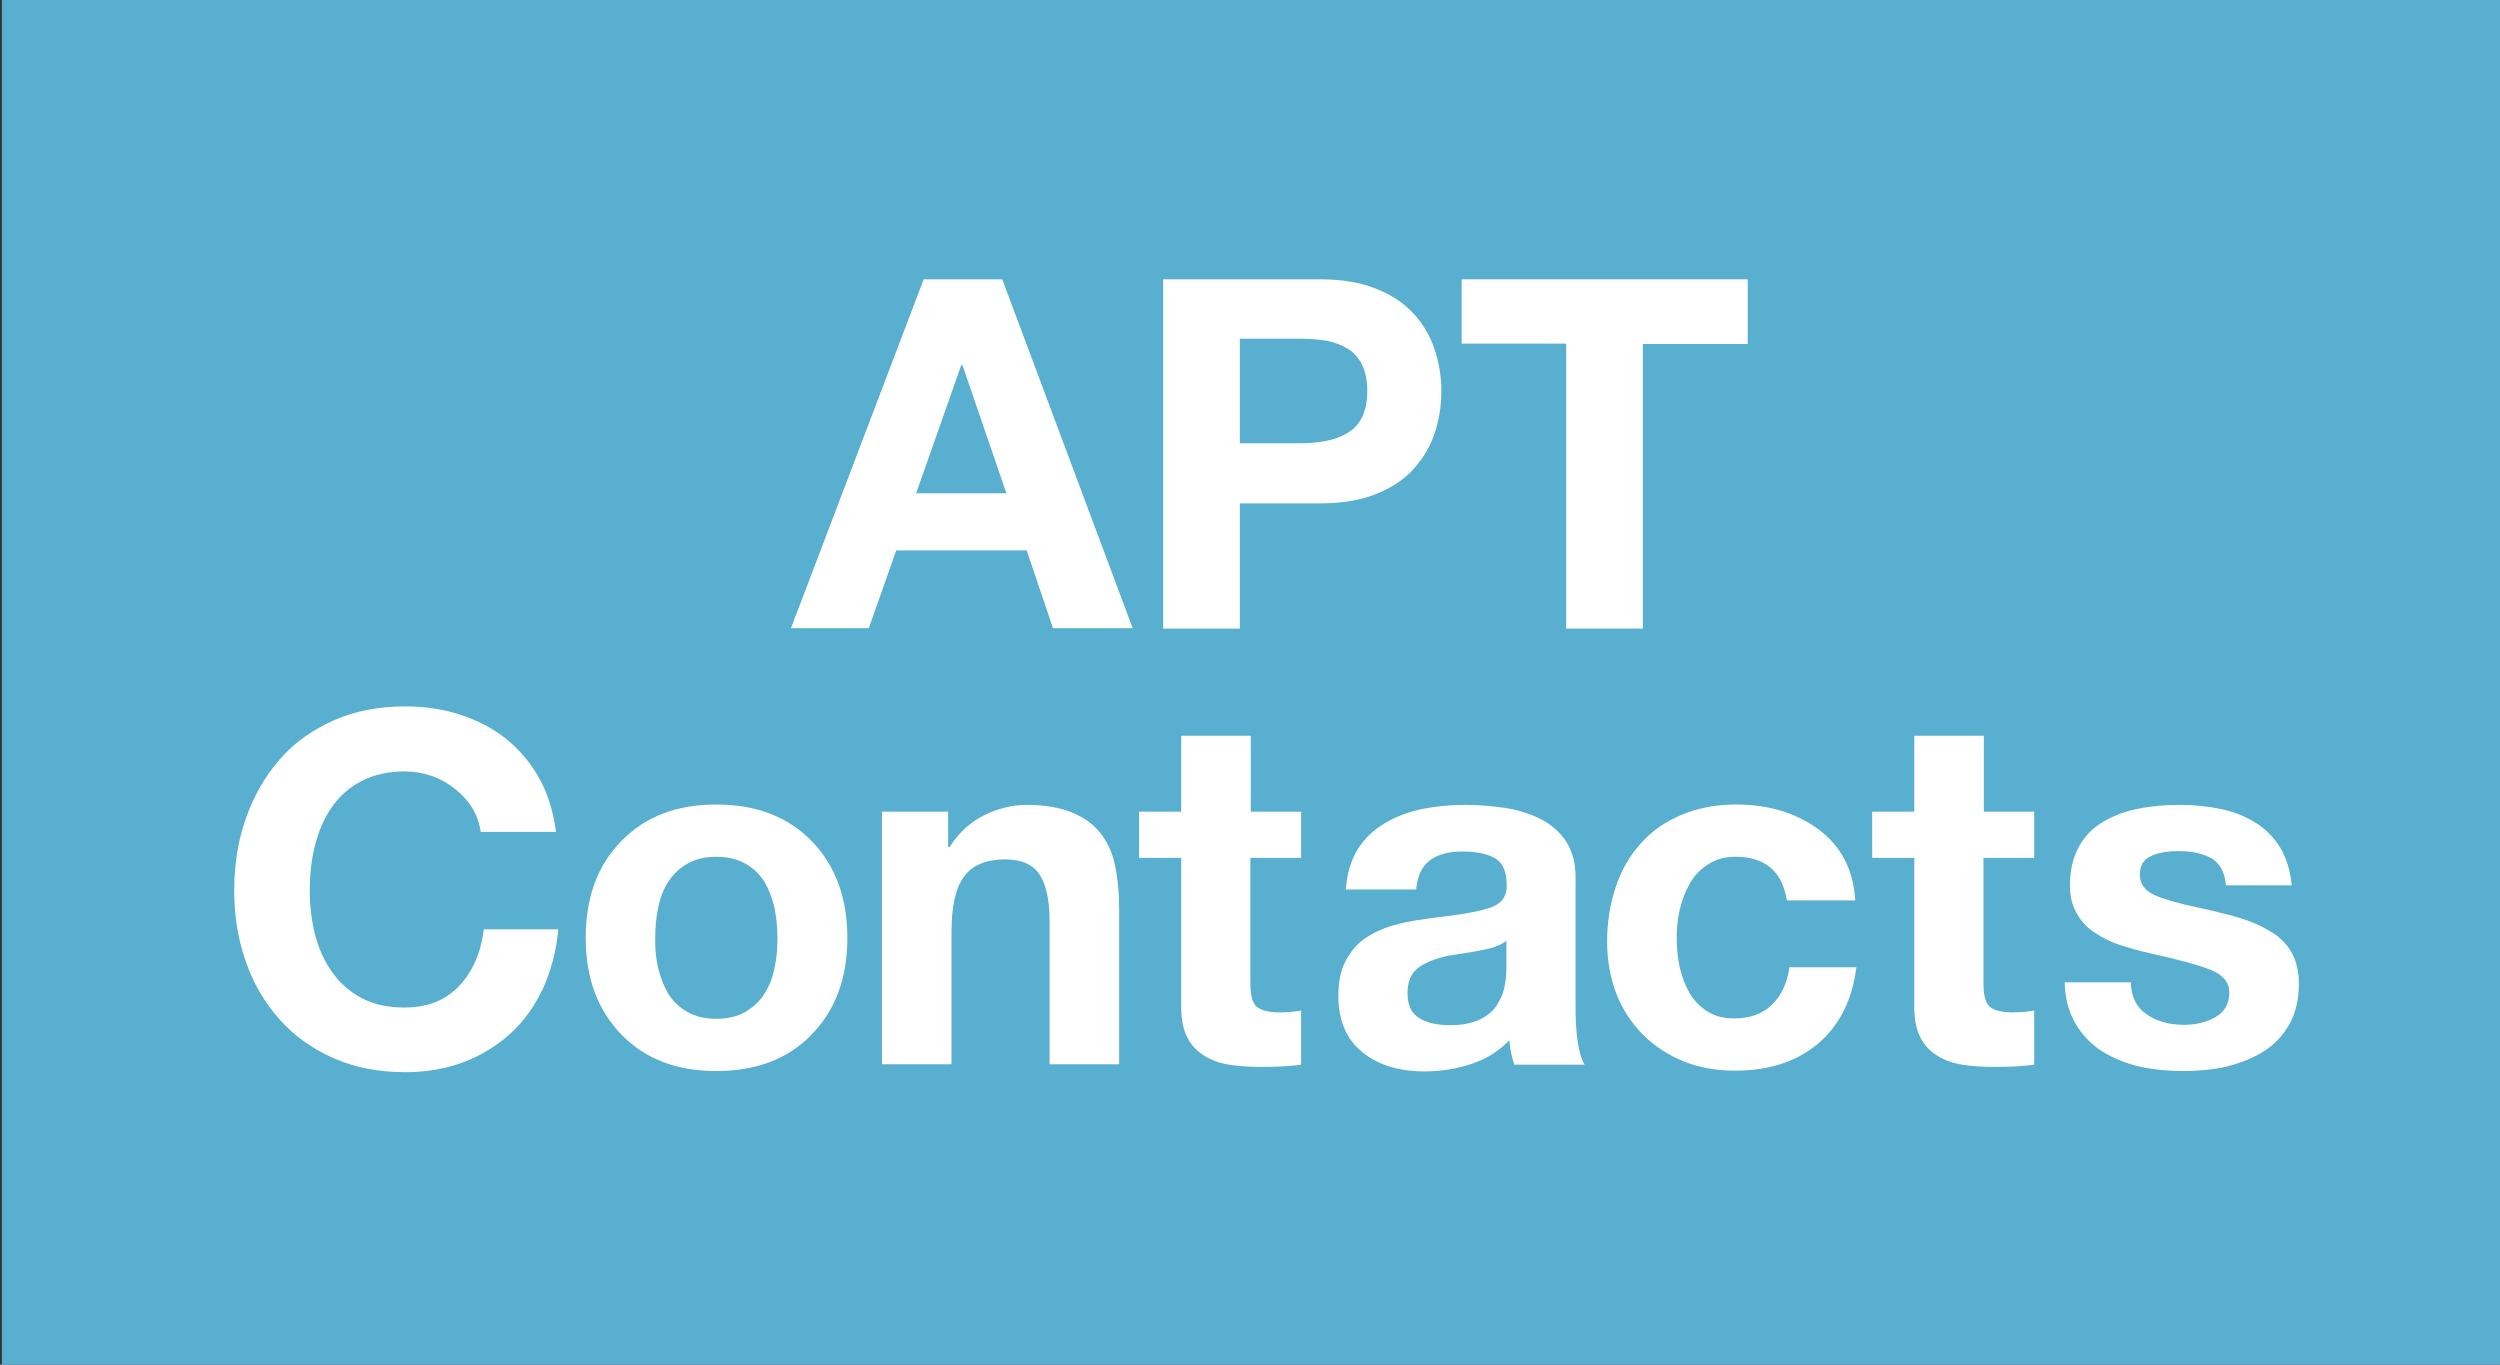
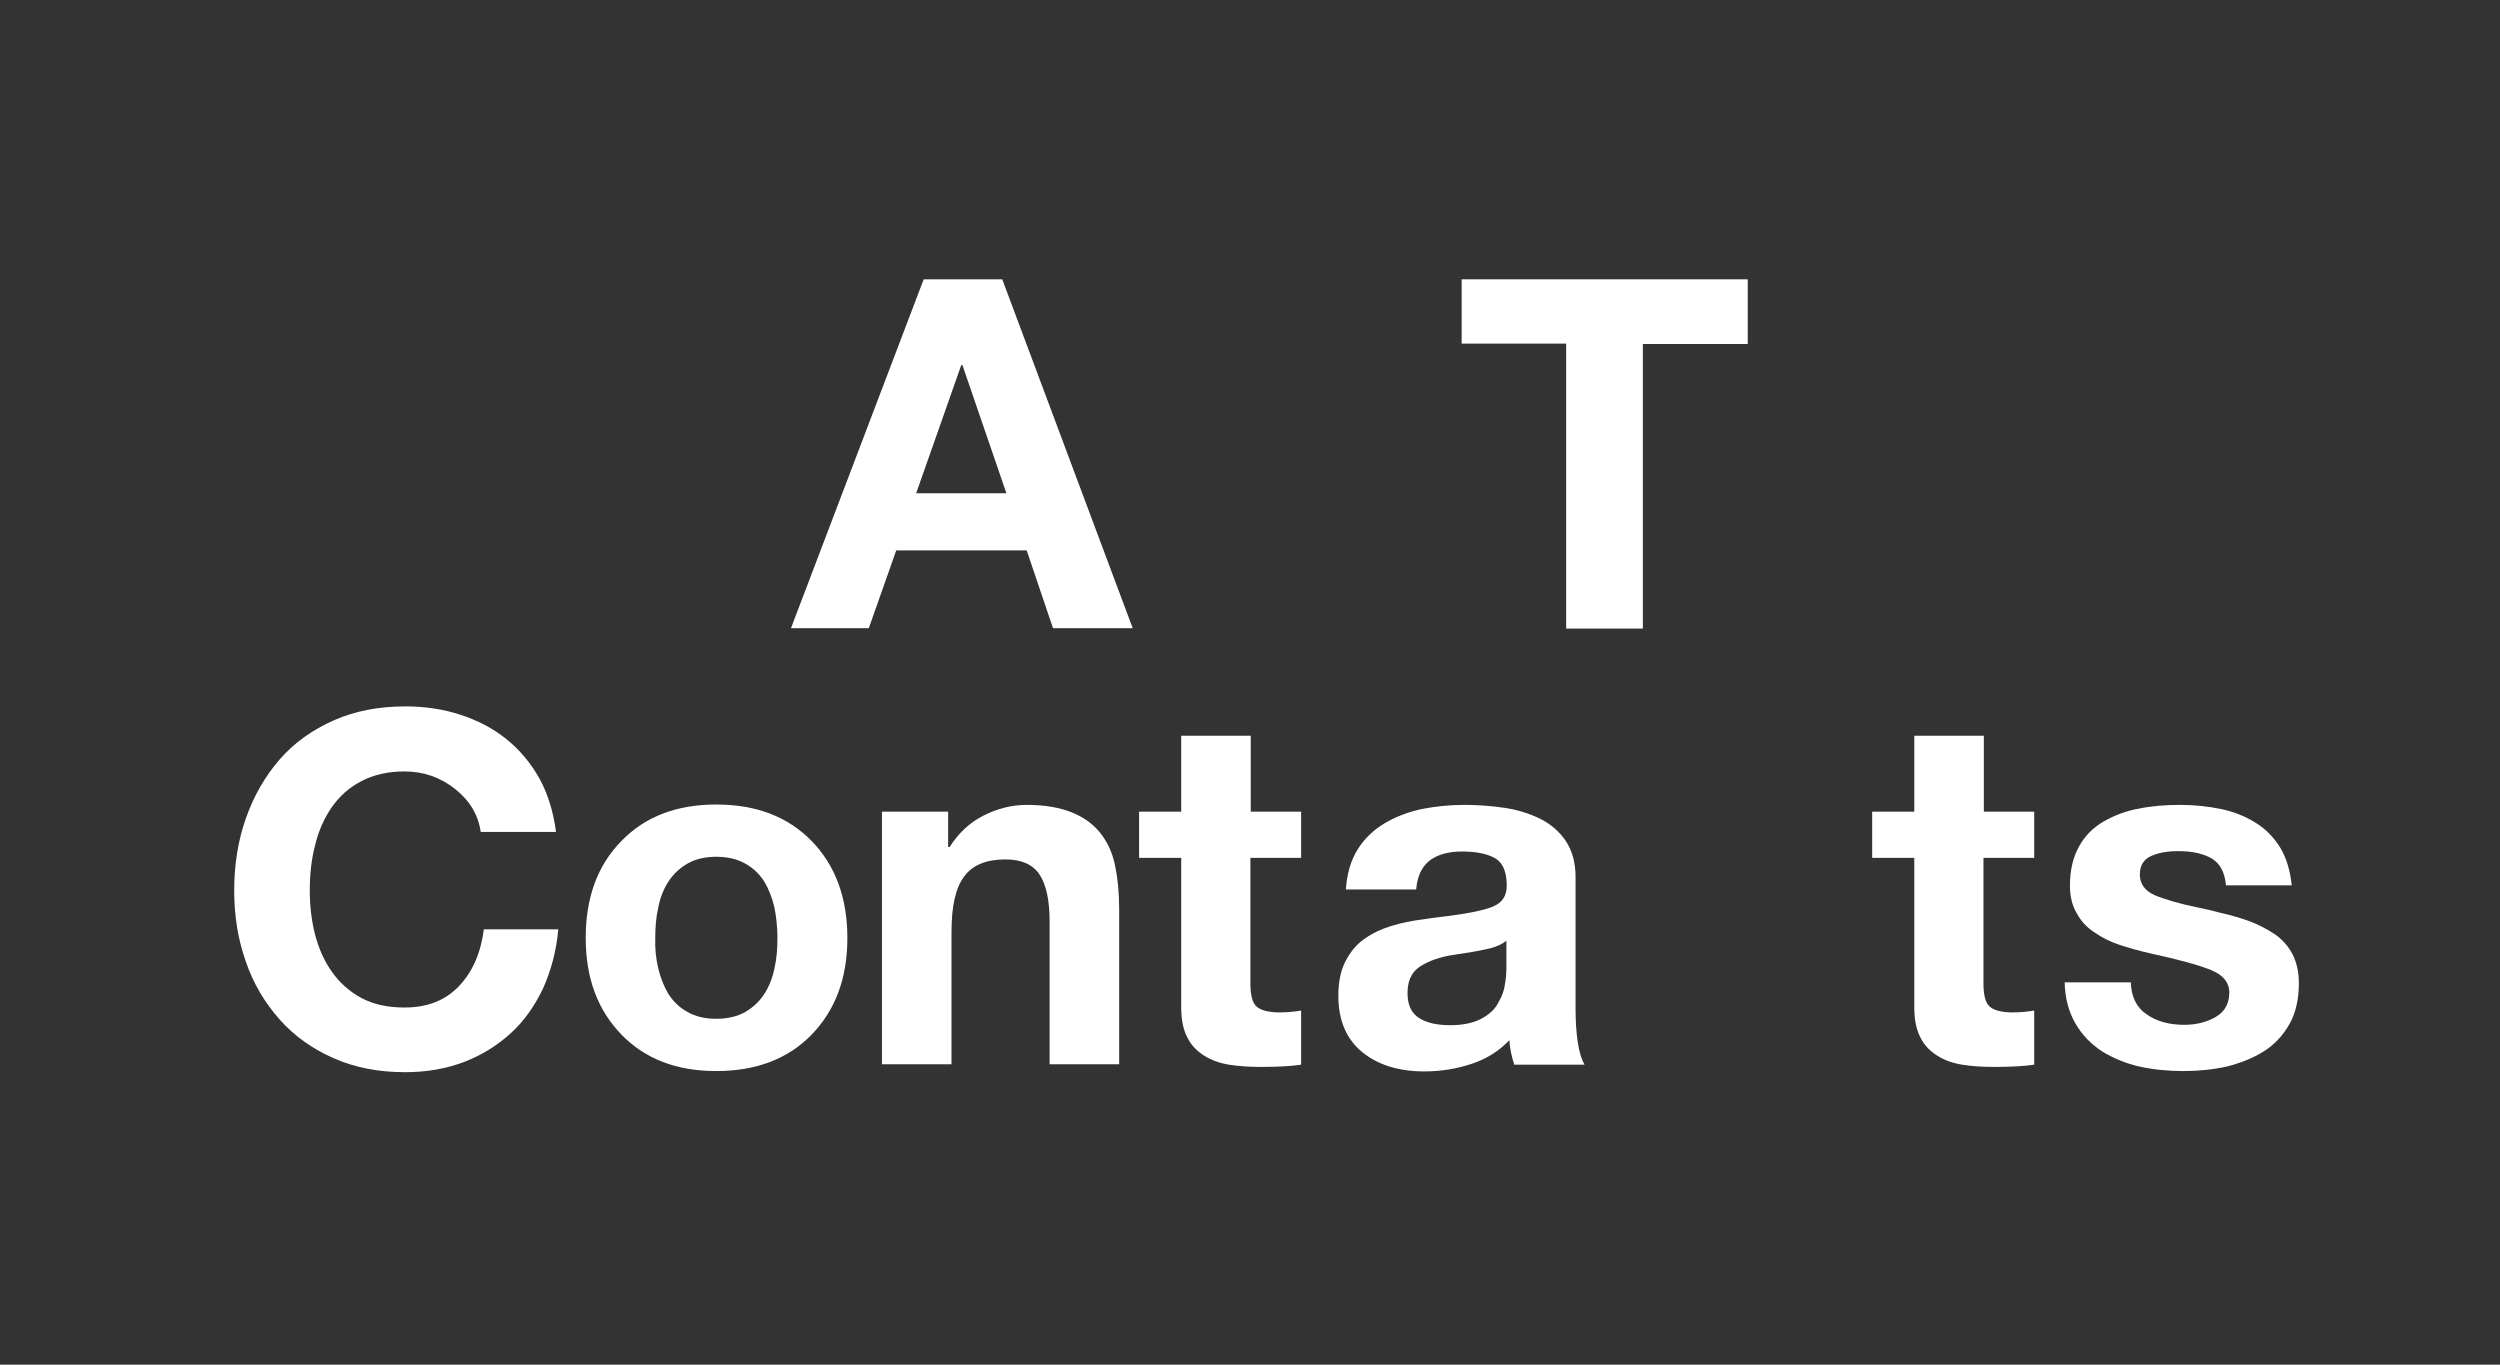
<svg xmlns="http://www.w3.org/2000/svg" version="1.1" id="Layer_1" x="0px" y="0px" viewBox="0 0 665 363" style="enable-background:new 0 0 665 363;" xml:space="preserve">
  <rect x="0" y="0" width="665" height="363" fill="#333333" stroke="none" />
  <style type="text/css">
	.st0{fill:#58AFD0;}
	.st1{fill:#FFFFFF;}
</style>
-   <rect x="0.5" y="-0.5" class="st0" width="665" height="364.2" />
  <g>
    <path class="st1" d="M245.7,74.3h20.9l34.7,92.8h-21.2l-7-20.7h-34.7l-7.3,20.7h-20.7L245.7,74.3z M243.7,131.2h24l-11.7-34.1h-0.3   L243.7,131.2z" />
-     <path class="st1" d="M309.4,74.3h41.9c5.5,0,10.4,0.8,14.5,2.4c4.1,1.6,7.5,3.8,10.1,6.6c2.6,2.8,4.5,6,5.7,9.6   c1.2,3.6,1.8,7.3,1.8,11.2s-0.6,7.6-1.8,11.2c-1.2,3.6-3.1,6.7-5.7,9.6c-2.6,2.8-6,5-10.1,6.6c-4.1,1.6-9,2.4-14.5,2.4h-21.5v33.3   h-20.4V74.3z M329.8,117.9h15.9c2.6,0,4.9-0.2,7-0.6c2.1-0.4,4-1.1,5.7-2.1c1.7-1,3-2.4,3.9-4.2c0.9-1.8,1.4-4.2,1.4-7   s-0.5-5.2-1.4-7c-0.9-1.8-2.2-3.3-3.9-4.3c-1.7-1-3.6-1.7-5.7-2.1c-2.1-0.3-4.4-0.5-7-0.5h-15.9V117.9z" />
    <path class="st1" d="M416.6,91.4h-27.8V74.3h76.1v17.2H437v75.7h-20.4V91.4z" />
    <path class="st1" d="M127.9,221.5c-0.6-4.6-2.9-8.5-6.8-11.6c-3.9-3.1-8.4-4.7-13.5-4.7c-4.4,0-8.3,0.9-11.5,2.6   c-3.3,1.7-5.9,4.1-7.9,7c-2,2.9-3.5,6.3-4.4,10.1c-1,3.8-1.4,7.8-1.4,12.1c0,4.1,0.5,8,1.4,11.6c1,3.7,2.4,7,4.5,9.9   c2,2.9,4.7,5.3,7.9,7c3.2,1.7,7,2.5,11.4,2.5c6.1,0,10.9-1.9,14.5-5.7c3.6-3.8,5.8-8.8,6.6-15.1h19.8c-0.5,5.7-1.9,10.9-4,15.6   c-2.2,4.7-5,8.7-8.6,12c-3.6,3.3-7.8,5.9-12.5,7.7c-4.8,1.8-10,2.7-15.6,2.7c-7,0-13.4-1.2-19-3.7c-5.7-2.5-10.5-5.9-14.4-10.3   c-3.9-4.4-7-9.5-9-15.4c-2.1-5.9-3.1-12.2-3.1-18.9c0-6.8,1-13.3,3.1-19.2c2.1-6,5.1-11.2,9-15.7c3.9-4.5,8.8-7.9,14.4-10.4   c5.7-2.5,12-3.7,19-3.7c5.1,0,10,0.7,14.6,2.2c4.6,1.5,8.7,3.6,12.3,6.5c3.6,2.9,6.5,6.4,8.8,10.5c2.3,4.2,3.7,8.9,4.4,14.2H127.9z   " />
    <path class="st1" d="M165.3,223.7c6.3-6.5,14.7-9.7,25.2-9.7c10.6,0,19,3.2,25.4,9.7c6.3,6.5,9.5,15.1,9.5,25.8   c0,10.7-3.2,19.2-9.5,25.7c-6.3,6.5-14.8,9.7-25.4,9.7c-10.5,0-18.9-3.2-25.2-9.7c-6.3-6.5-9.5-15-9.5-25.7   C155.8,238.8,158.9,230.2,165.3,223.7z M175.1,257.6c0.6,2.5,1.5,4.8,2.7,6.8c1.3,2,2.9,3.6,5.1,4.8c2.1,1.2,4.7,1.8,7.6,1.8   c3,0,5.6-0.6,7.7-1.8c2.1-1.2,3.8-2.8,5.1-4.8c1.3-2,2.2-4.3,2.7-6.8c0.6-2.5,0.8-5.2,0.8-8.1c0-2.9-0.3-5.6-0.8-8.1   c-0.6-2.6-1.5-4.9-2.7-6.9c-1.3-2-2.9-3.6-5.1-4.8c-2.1-1.2-4.7-1.8-7.7-1.8c-2.9,0-5.5,0.6-7.6,1.8c-2.1,1.2-3.8,2.8-5.1,4.8   c-1.3,2-2.2,4.3-2.7,6.9c-0.6,2.6-0.8,5.3-0.8,8.1C174.2,252.4,174.5,255.1,175.1,257.6z" />
    <path class="st1" d="M234.7,215.9h17.5v9.4h0.4c2.3-3.6,5.2-6.4,8.9-8.3c3.7-1.9,7.6-2.9,11.6-2.9c4.8,0,8.8,0.7,12,2   c3.2,1.3,5.7,3.1,7.6,5.5c1.9,2.4,3.2,5.2,3.9,8.6c0.7,3.3,1.1,7.2,1.1,11.6v41.3h-18.5v-38c0-5.6-0.9-9.8-2.7-12.5   c-1.8-2.7-4.9-4-9.1-4c-5,0-8.7,1.5-10.9,4.5c-2.3,3-3.4,7.9-3.4,14.8v35.2h-18.5V215.9z" />
    <path class="st1" d="M332.6,215.9h13.5v12.3h-13.5v33.3c0,3.1,0.5,5.2,1.6,6.2s3.1,1.6,6.2,1.6c2.1,0,4-0.2,5.7-0.5v14.4   c-2.6,0.4-6.2,0.6-10.8,0.6c-3.1,0-5.9-0.2-8.4-0.6c-2.5-0.4-4.7-1.2-6.6-2.4c-1.9-1.2-3.5-2.8-4.5-4.9c-1.1-2.1-1.6-4.8-1.6-8   v-39.7h-11.2v-12.3h11.2v-20.2h18.5V215.9z" />
    <path class="st1" d="M358,236.6c0.3-4.2,1.3-7.7,3.1-10.6c1.8-2.9,4.2-5.2,7.2-7c3-1.8,6.3-3,9.9-3.8c3.6-0.7,7.4-1.1,11.4-1.1   c3.7,0,7.3,0.3,10.7,0.8c3.4,0.5,6.5,1.5,9.4,2.9c2.8,1.4,5.1,3.4,6.8,5.9c1.7,2.6,2.6,5.7,2.6,9.6v35c0,3.4,0.2,6.4,0.6,9   c0.4,2.6,1,4.6,1.8,5.9h-18.7c-0.8-2.4-1.2-4.6-1.3-6.5c-2.8,2.9-6.1,5-10.1,6.3c-3.9,1.3-8.1,2-12.5,2c-6.8,0-12.3-1.7-16.5-5.1   c-4.2-3.4-6.4-8.4-6.4-15c0-3.6,0.6-6.7,1.9-9.2c1.3-2.5,2.9-4.5,5.1-6c2.1-1.5,4.5-2.6,7.1-3.4c2.6-0.8,5.5-1.4,8.8-1.8   c1.7-0.3,3.7-0.5,6-0.8c5.5-0.7,9.6-1.5,12.1-2.5c2.5-1,3.8-2.8,3.8-5.6c0-3.6-1-6.1-3.1-7.3c-2.1-1.2-5-1.8-8.8-1.8   c-3.6,0-6.5,0.8-8.6,2.4c-2.1,1.6-3.3,4.2-3.6,7.7H358z M400.7,250.2c-1,0.9-2.4,1.5-4.1,2c-1.7,0.4-4,0.9-6.8,1.3   c-1.8,0.3-3.3,0.5-4.4,0.7c-3.5,0.7-6.2,1.8-8.1,3.2c-1.9,1.4-2.9,3.7-2.9,6.7c0,3.2,1,5.4,3.1,6.7c2,1.3,4.8,1.9,8.3,1.9   c3.4,0,6.1-0.6,8.2-1.7c2.1-1.1,3.6-2.5,4.5-4.2c1-1.7,1.6-3.3,1.8-4.9c0.3-1.6,0.4-3.1,0.4-4.6V250.2z" />
-     <path class="st1" d="M475.3,239.5c-1.2-7.7-5.8-11.6-13.6-11.6c-2.8,0-5.2,0.6-7.3,2c-2.1,1.3-3.7,3-4.9,5.1   c-1.2,2.1-2.1,4.5-2.7,7c-0.6,2.6-0.8,5.1-0.8,7.7s0.3,5.1,0.8,7.6c0.6,2.5,1.4,4.7,2.6,6.8c1.2,2,2.8,3.7,4.7,4.9   c2,1.3,4.4,1.9,7.2,1.9c4.2,0,7.5-1.2,10-3.6c2.5-2.4,4.1-5.8,4.7-10h17.8c-1.1,8.8-4.6,15.6-10.3,20.4c-5.8,4.8-13.1,7.1-22,7.1   c-4.9,0-9.5-0.8-13.7-2.5c-4.2-1.7-7.8-4.1-10.9-7.2c-3-3.1-5.4-6.7-7-10.9c-1.6-4.2-2.4-8.8-2.4-13.8c0-5.2,0.8-10,2.3-14.5   c1.5-4.5,3.7-8.3,6.7-11.6c2.9-3.3,6.6-5.8,10.9-7.6c4.3-1.8,9.1-2.7,14.5-2.7c8.5,0,15.8,2.2,21.8,6.6c6,4.4,9.3,10.7,9.8,18.9   H475.3z" />
    <path class="st1" d="M527.6,215.9h13.5v12.3h-13.5v33.3c0,3.1,0.5,5.2,1.6,6.2s3.1,1.6,6.2,1.6c2.1,0,4-0.2,5.7-0.5v14.4   c-2.6,0.4-6.2,0.6-10.8,0.6c-3.1,0-5.9-0.2-8.4-0.6c-2.5-0.4-4.7-1.2-6.6-2.4c-1.9-1.2-3.5-2.8-4.5-4.9c-1.1-2.1-1.6-4.8-1.6-8   v-39.7h-11.2v-12.3h11.2v-20.2h18.5V215.9z" />
    <path class="st1" d="M566.8,261.3c0.1,3.8,1.5,6.7,4.2,8.5c2.7,1.9,6,2.8,10,2.8c3.2,0,6-0.7,8.4-2.1c2.4-1.4,3.6-3.6,3.6-6.5   c0-2.6-1.6-4.6-4.7-5.9c-3.1-1.3-8.5-2.8-16.3-4.5c-3.1-0.7-5.9-1.5-8.3-2.3c-2.4-0.8-4.6-1.9-6.6-3.3c-2-1.3-3.6-3-4.7-5.1   c-1.2-2-1.8-4.5-1.8-7.3c0-4.1,0.8-7.5,2.4-10.4c1.6-2.9,3.8-5.1,6.6-6.7c2.8-1.6,5.9-2.8,9.3-3.4c3.4-0.7,7.1-1,11-1   c3.9,0,7.5,0.4,10.9,1.1c3.3,0.7,6.4,1.9,9.1,3.6c2.7,1.6,4.9,3.9,6.6,6.6c1.7,2.8,2.7,6.2,3.1,10.1h-17.5   c-0.3-3.4-1.5-5.7-3.7-7.1c-2.2-1.3-5.2-2-8.9-2c-2.9,0-5.3,0.4-7.3,1.3c-2,0.9-3,2.5-3,4.9c0,2.5,1.3,4.3,3.9,5.5   c2.6,1.1,6.6,2.3,12,3.4c2.4,0.5,4.1,0.9,5.1,1.2c3.1,0.7,5.9,1.5,8.3,2.4c2.4,0.9,4.6,2.1,6.6,3.4c2,1.4,3.6,3.2,4.7,5.3   c1.1,2.2,1.7,4.7,1.7,7.7c0,4.2-0.8,7.9-2.5,10.9c-1.7,3-4,5.5-6.9,7.3c-2.9,1.8-6.2,3.1-9.8,4c-3.6,0.8-7.4,1.2-11.5,1.2   c-4.2,0-8.1-0.4-11.7-1.2c-3.6-0.8-6.9-2.2-9.9-4c-2.9-1.9-5.3-4.3-7.1-7.4c-1.8-3.1-2.8-6.7-2.9-11H566.8z" />
  </g>
</svg>